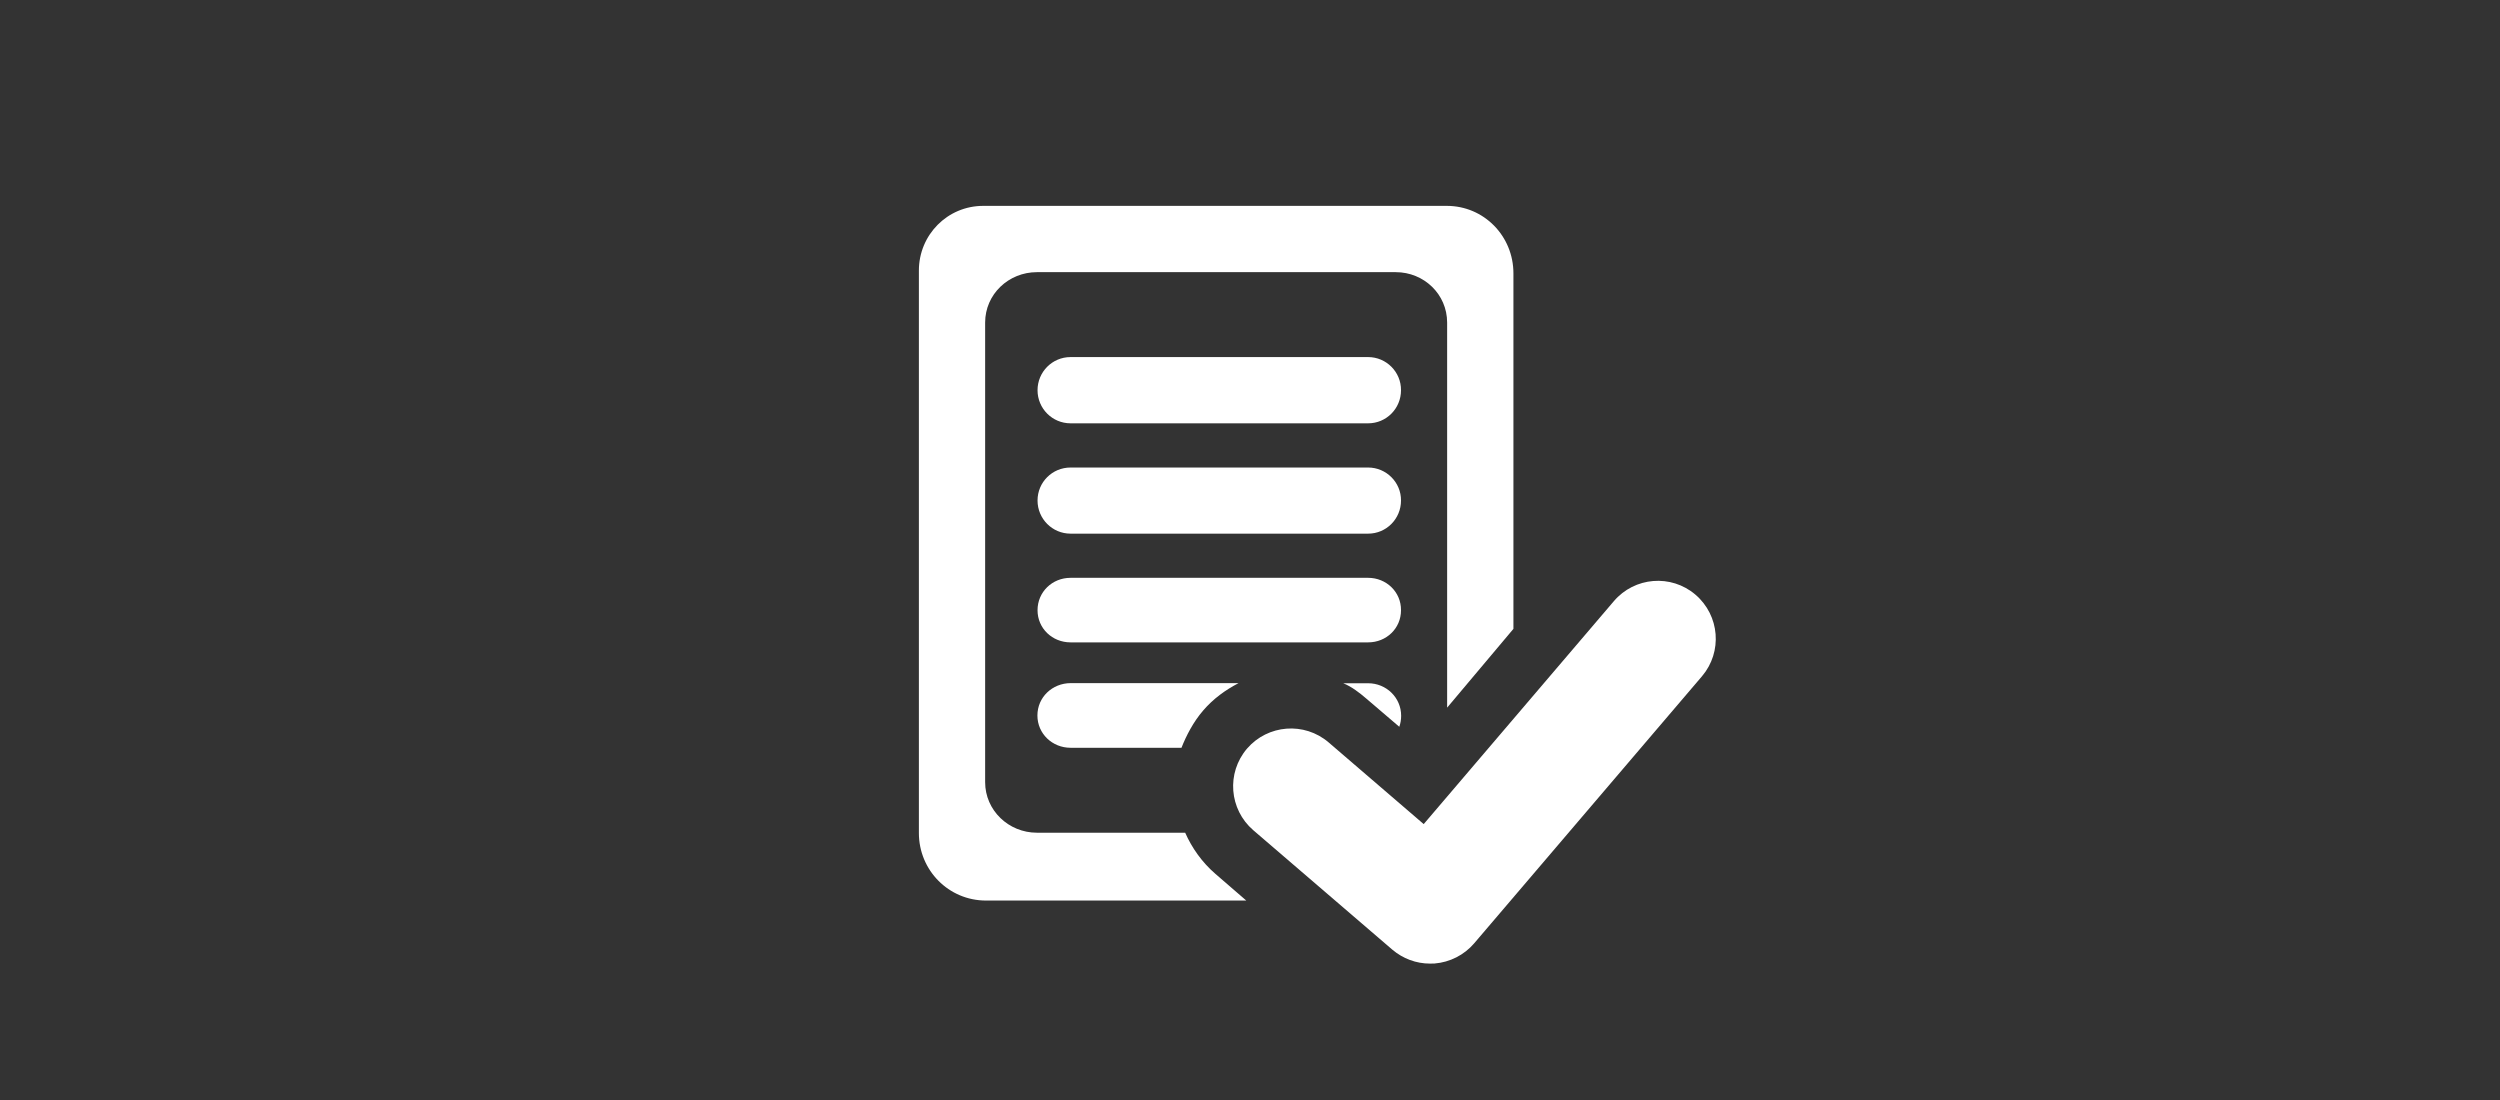
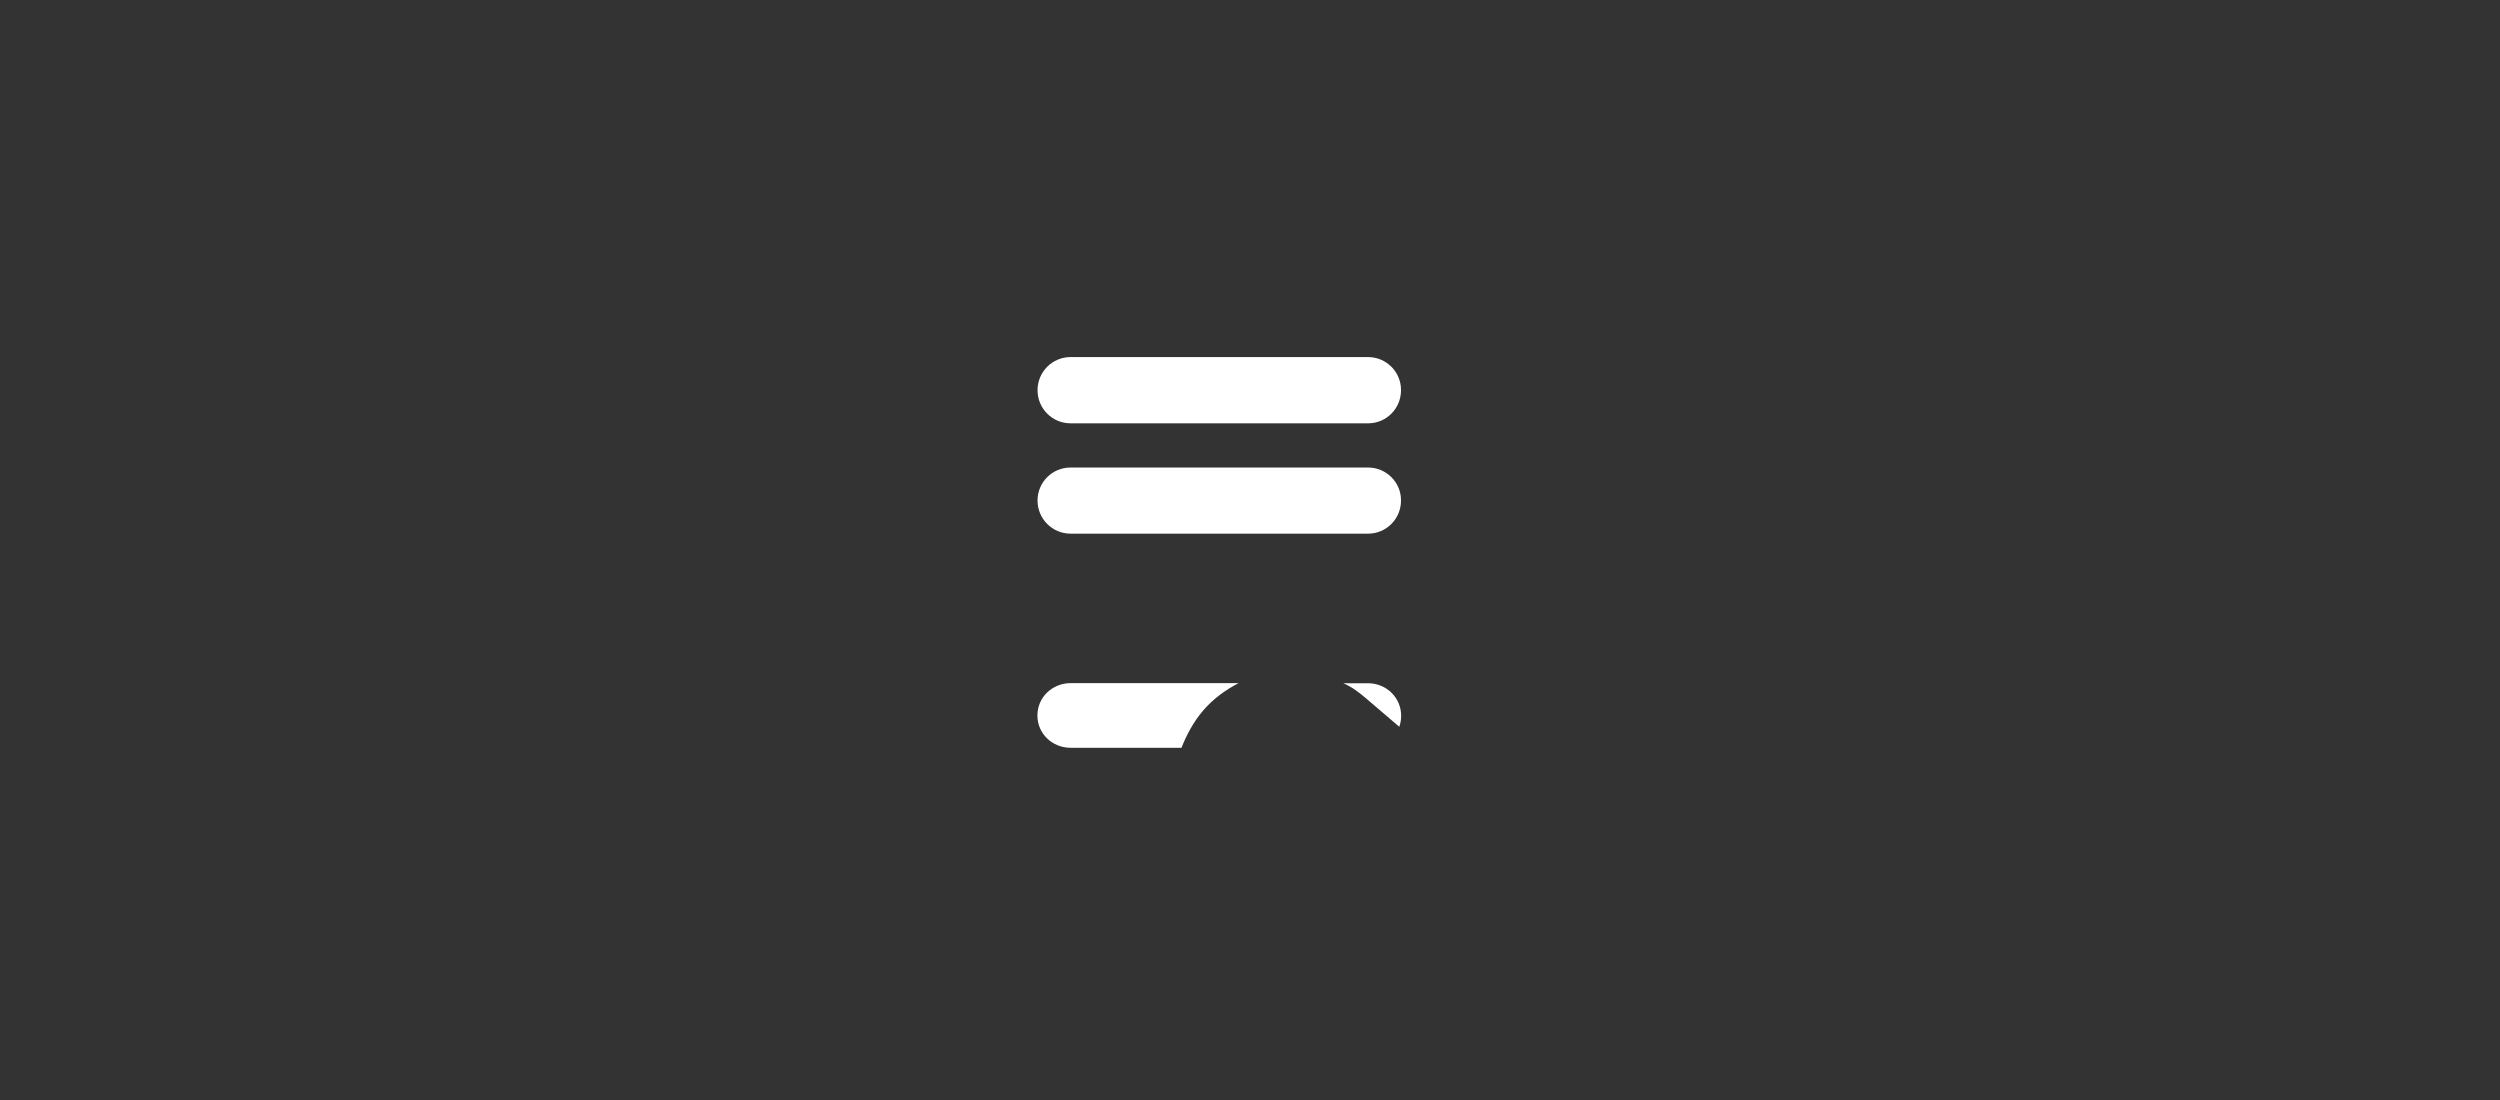
<svg xmlns="http://www.w3.org/2000/svg" version="1.1" id="Capa_1" x="0px" y="0px" width="200px" height="88px" viewBox="0 0 200 88" enable-background="new 0 0 200 88" xml:space="preserve">
  <rect x="0" y="0" width="200" height="88" fill="#333333" stroke="none" />
  <g>
    <g>
-       <path fill="#FFFFFF" d="M94.814,66.617H82.955c-2.269,0-4.144-1.787-4.144-4.046V25.807c0-2.267,1.875-4.034,4.144-4.034h28.705    c2.257,0,4.111,1.767,4.111,4.034v30.805l5.303-6.303V21.871c0-2.986-2.357-5.401-5.33-5.401H78.655    c-2.857,0-5.144,2.317-5.144,5.174v44.999c0,2.986,2.385,5.401,5.37,5.401h20.821l-2.465-2.131    C96.159,68.982,95.352,67.833,94.814,66.617L94.814,66.617z M94.814,66.617" />
      <path fill="#FFFFFF" d="M109.451,28.566H85.644c-1.463,0-2.641,1.189-2.641,2.651c0,1.463,1.179,2.649,2.641,2.649h23.806    c1.463,0,2.631-1.186,2.631-2.649C112.092,29.755,110.903,28.566,109.451,28.566L109.451,28.566z M109.451,28.566" />
      <path fill="#FFFFFF" d="M109.451,37.402H85.644c-1.463,0-2.641,1.176-2.641,2.639c0,1.463,1.179,2.651,2.641,2.651h23.806    c1.463,0,2.631-1.189,2.631-2.651C112.092,38.589,110.903,37.402,109.451,37.402L109.451,37.402z M109.451,37.402" />
-       <path fill="#FFFFFF" d="M109.451,46.226H85.644c-1.463,0-2.641,1.128-2.641,2.591c0,1.455,1.179,2.573,2.641,2.573h23.806    c1.463,0,2.631-1.118,2.631-2.573C112.092,47.354,110.903,46.226,109.451,46.226L109.451,46.226z M109.451,46.226" />
      <path fill="#FFFFFF" d="M82.993,57.241c0,1.453,1.189,2.581,2.651,2.581h8.874c0.374-0.952,0.942-2.061,1.729-2.973    c0.814-0.952,1.787-1.649,2.837-2.199h-13.44C84.182,54.66,82.993,55.778,82.993,57.241L82.993,57.241z M82.993,57.241" />
      <path fill="#FFFFFF" d="M109.451,54.66h-1.993c0.658,0.264,1.277,0.736,1.845,1.226l2.641,2.257    c0.098-0.274,0.148-0.568,0.148-0.882C112.092,55.808,110.903,54.66,109.451,54.66L109.451,54.66z M109.451,54.66" />
-       <path fill="#FFFFFF" d="M135.632,47.57c-1.945-1.659-4.87-1.422-6.529,0.53l-15.207,17.828l-7.607-6.537    c-1.943-1.661-4.86-1.435-6.529,0.5c-1.659,1.943-1.432,4.858,0.503,6.527l11.12,9.552c0.855,0.726,1.915,1.118,3.023,1.118    c0.118,0,0.236,0,0.364-0.008c1.216-0.098,2.365-0.679,3.161-1.611l18.23-21.371C137.811,52.157,137.585,49.239,135.632,47.57    L135.632,47.57z M135.632,47.57" />
    </g>
  </g>
</svg>